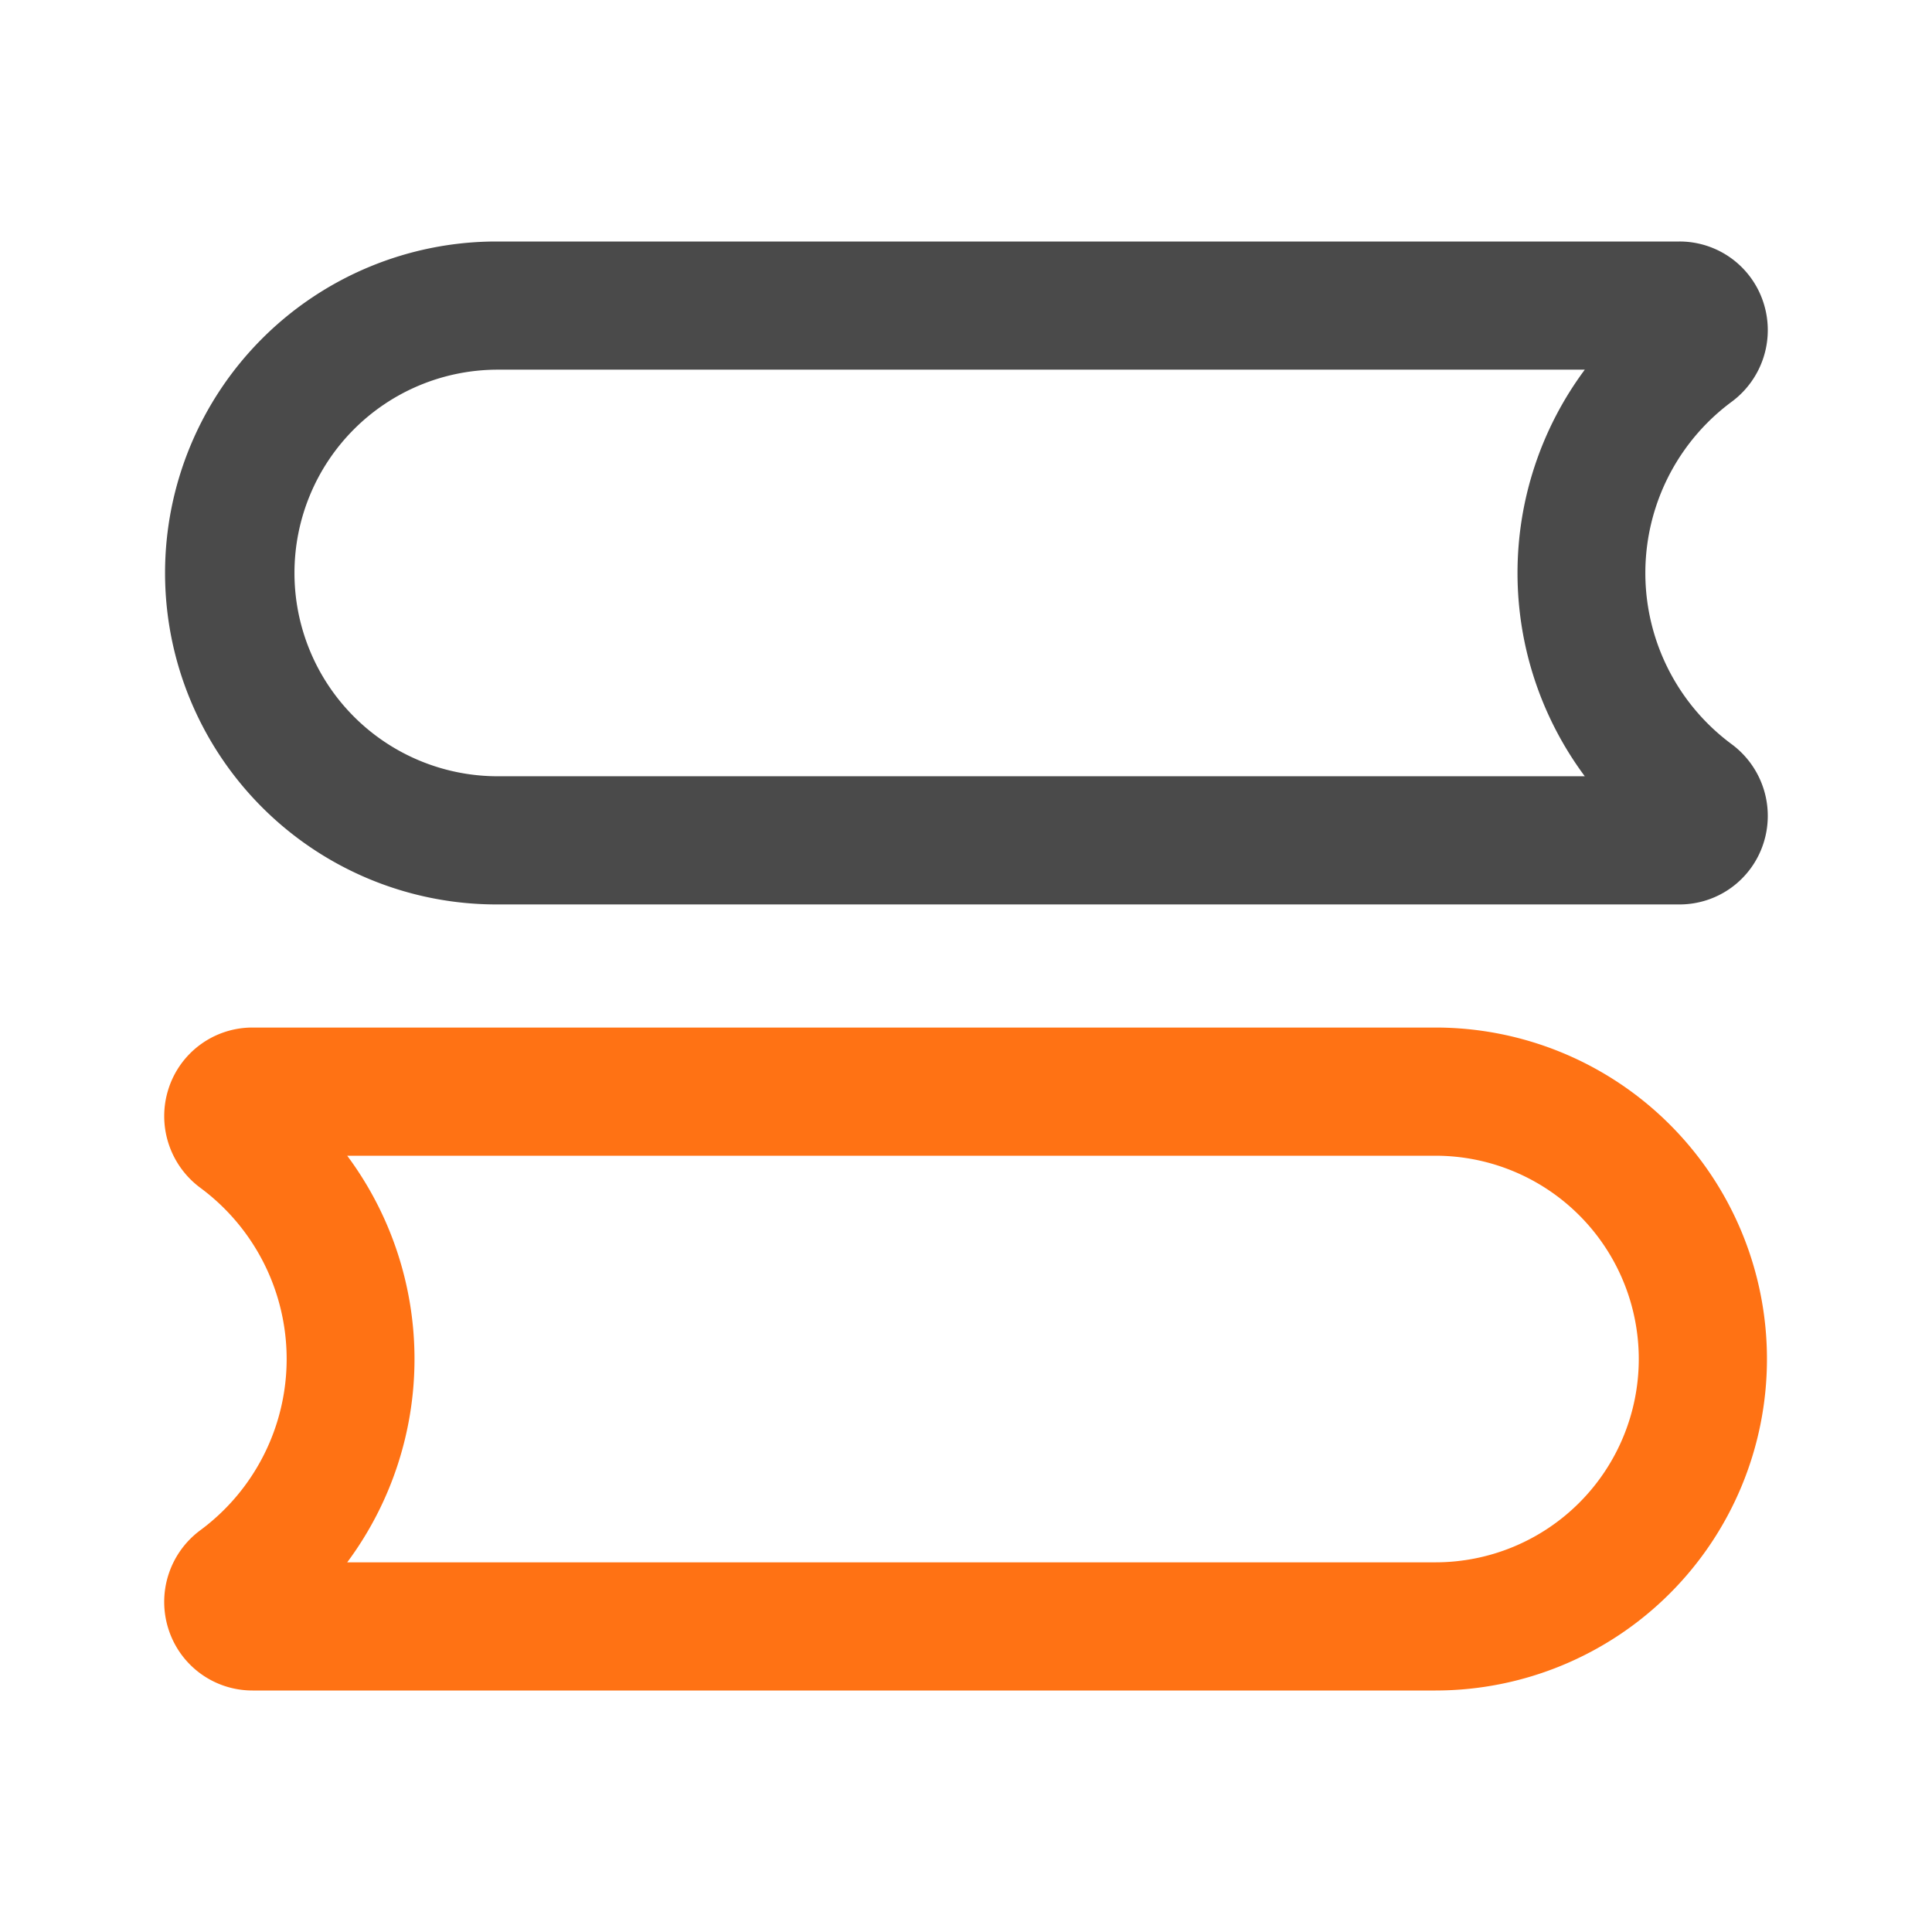
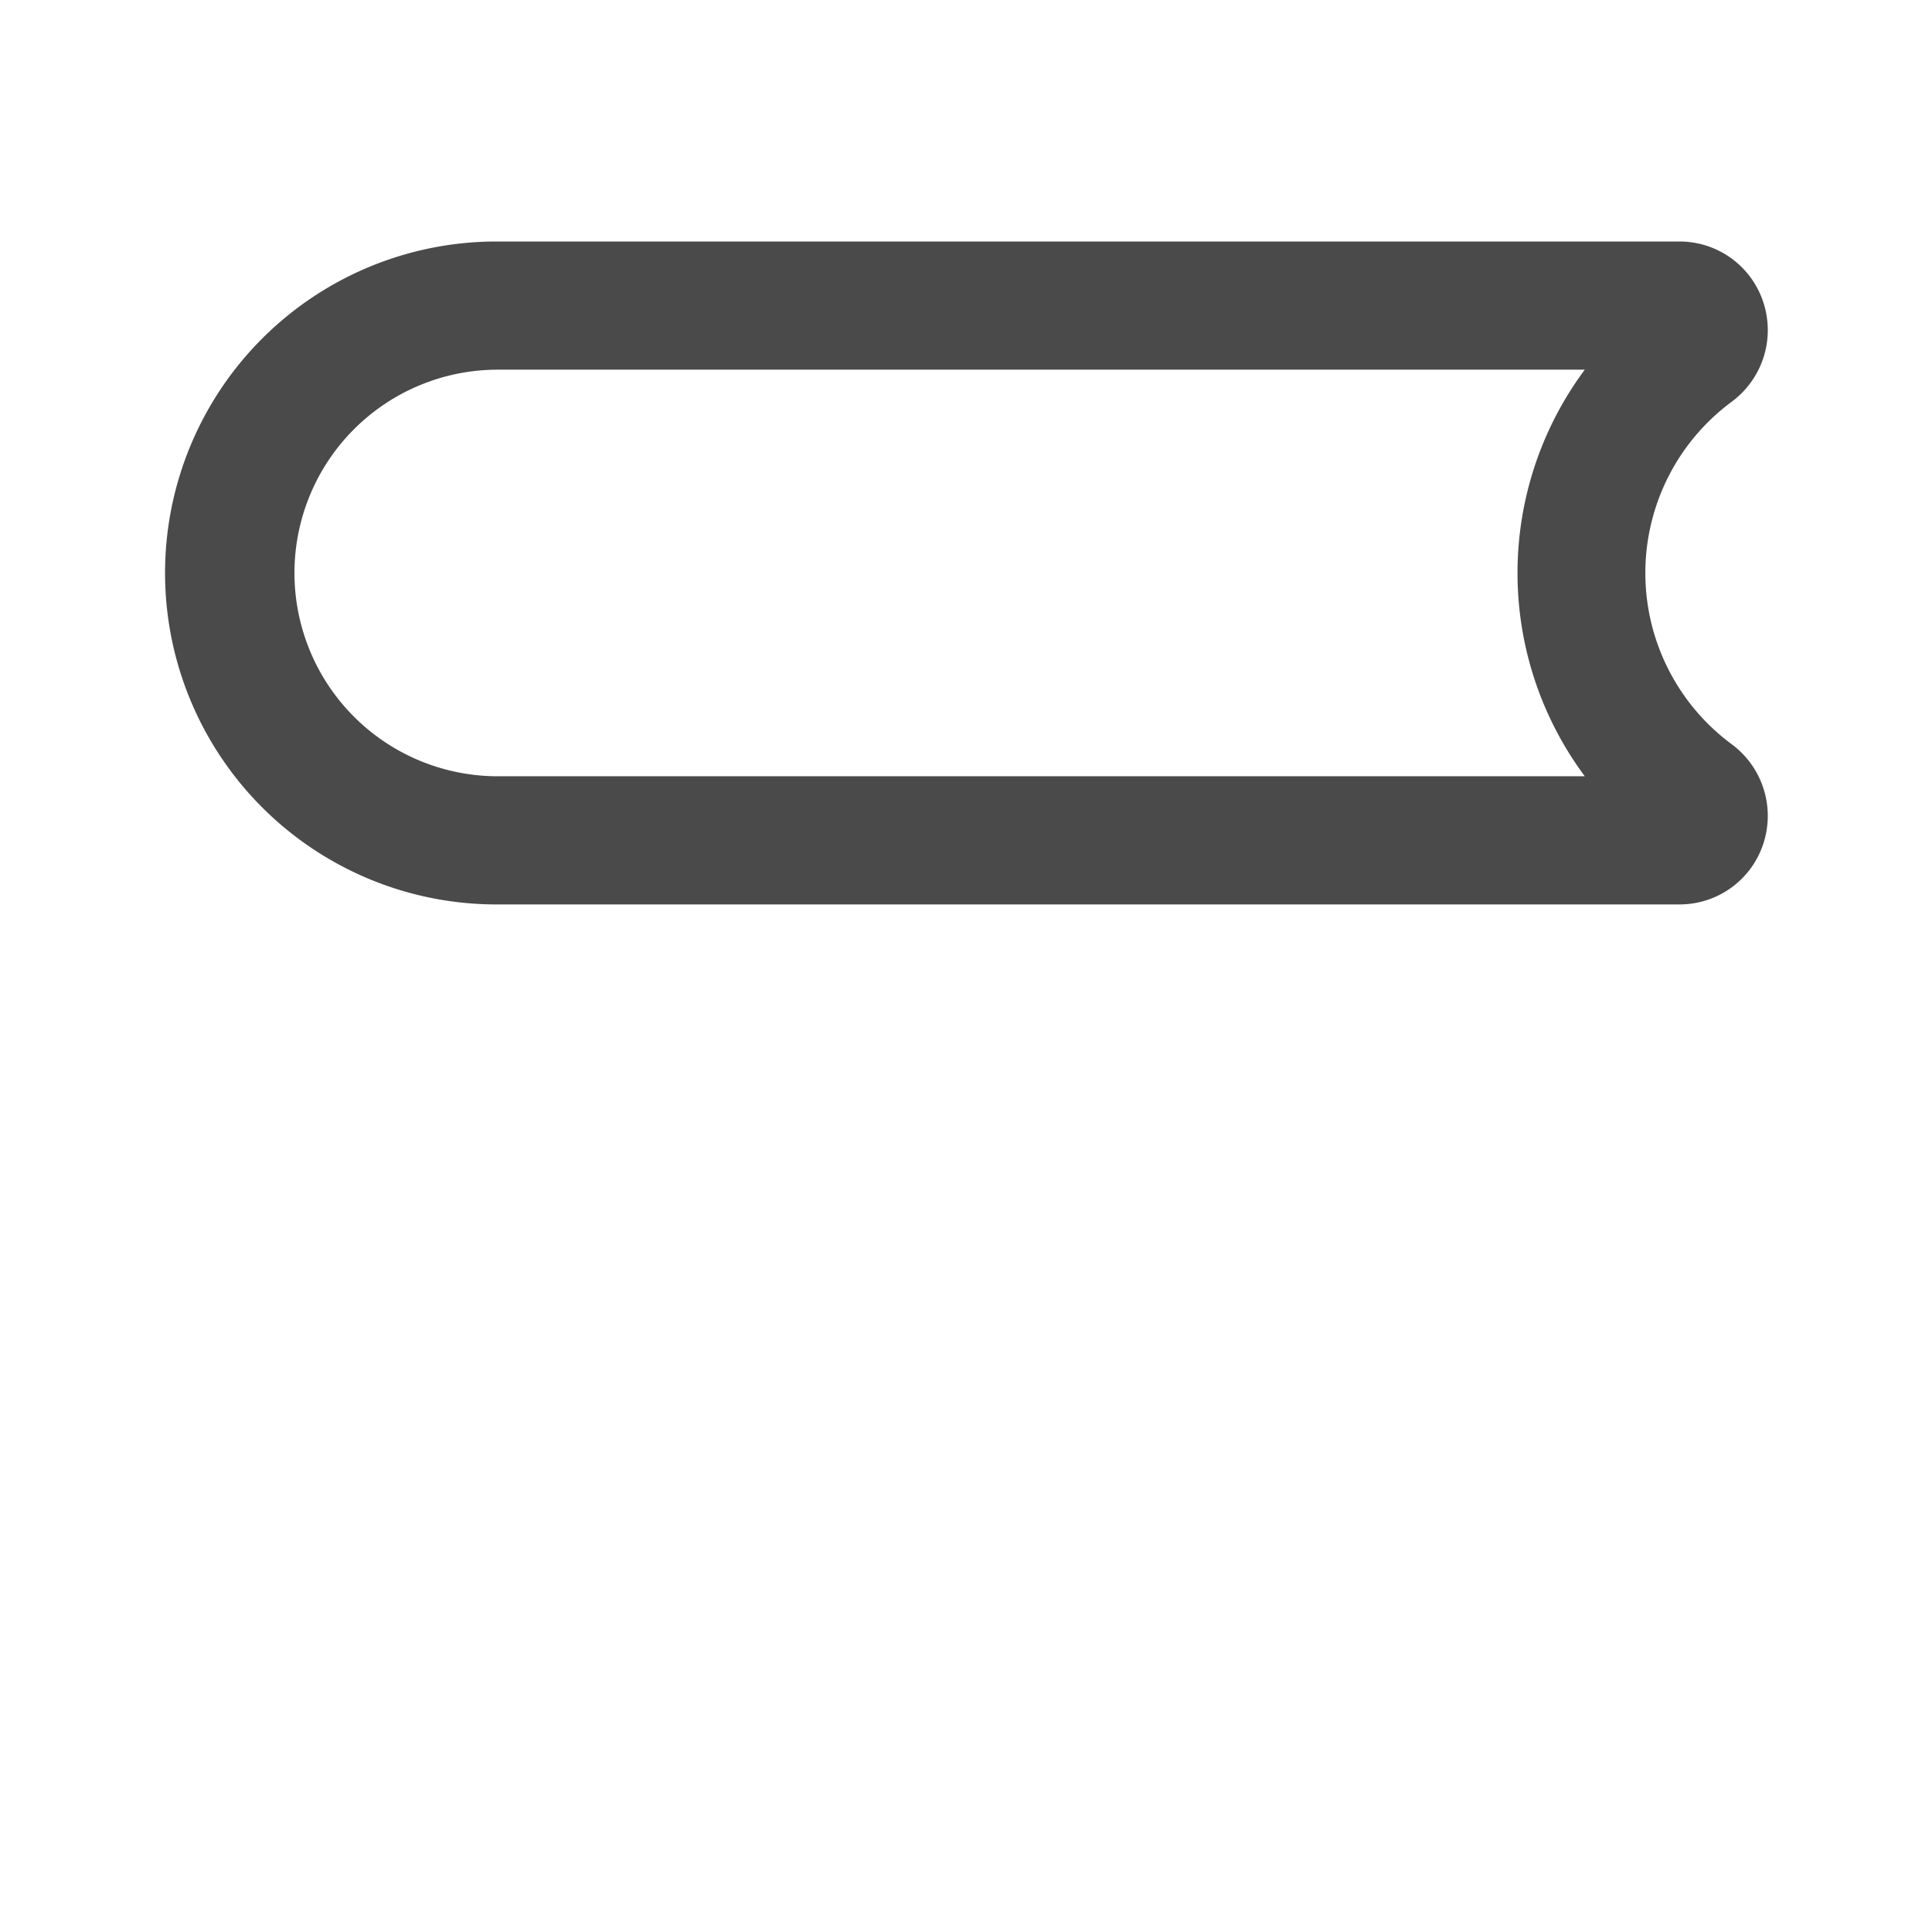
<svg xmlns="http://www.w3.org/2000/svg" class="icon" width="200px" height="200.00px" viewBox="0 0 1024 1024" version="1.1">
  <path d="M890.127 479.37H263.168A175.683 175.683 0 0 1 263.168 128h626.959a46.71 46.71 0 0 1 44.467 32.184 47.263 47.263 0 0 1-16.829 52.808 112.865 112.865 0 0 0 0 181.407 47.278 47.278 0 0 1 16.829 52.808 46.71 46.71 0 0 1-44.467 32.164z m-12.641-30.346zM263.168 195.937a107.75 107.75 0 0 0 0 215.496h576.804a180.613 180.613 0 0 1 0-215.496H263.168z" fill="#4A4A4A" />
-   <path d="M760.832 896H133.873a46.71 46.71 0 0 1-44.472-32.189A47.252 47.252 0 0 1 106.24 811.008a112.87 112.87 0 0 0 0-181.402 47.273 47.273 0 0 1-16.835-52.803 46.71 46.71 0 0 1 44.472-32.184H760.832a175.683 175.683 0 0 1 0 351.38zM184.033 828.063H760.832a107.75 107.75 0 0 0 0-215.501H184.033a180.618 180.618 0 0 1 0 215.501z" fill="#FF7214" />
</svg>